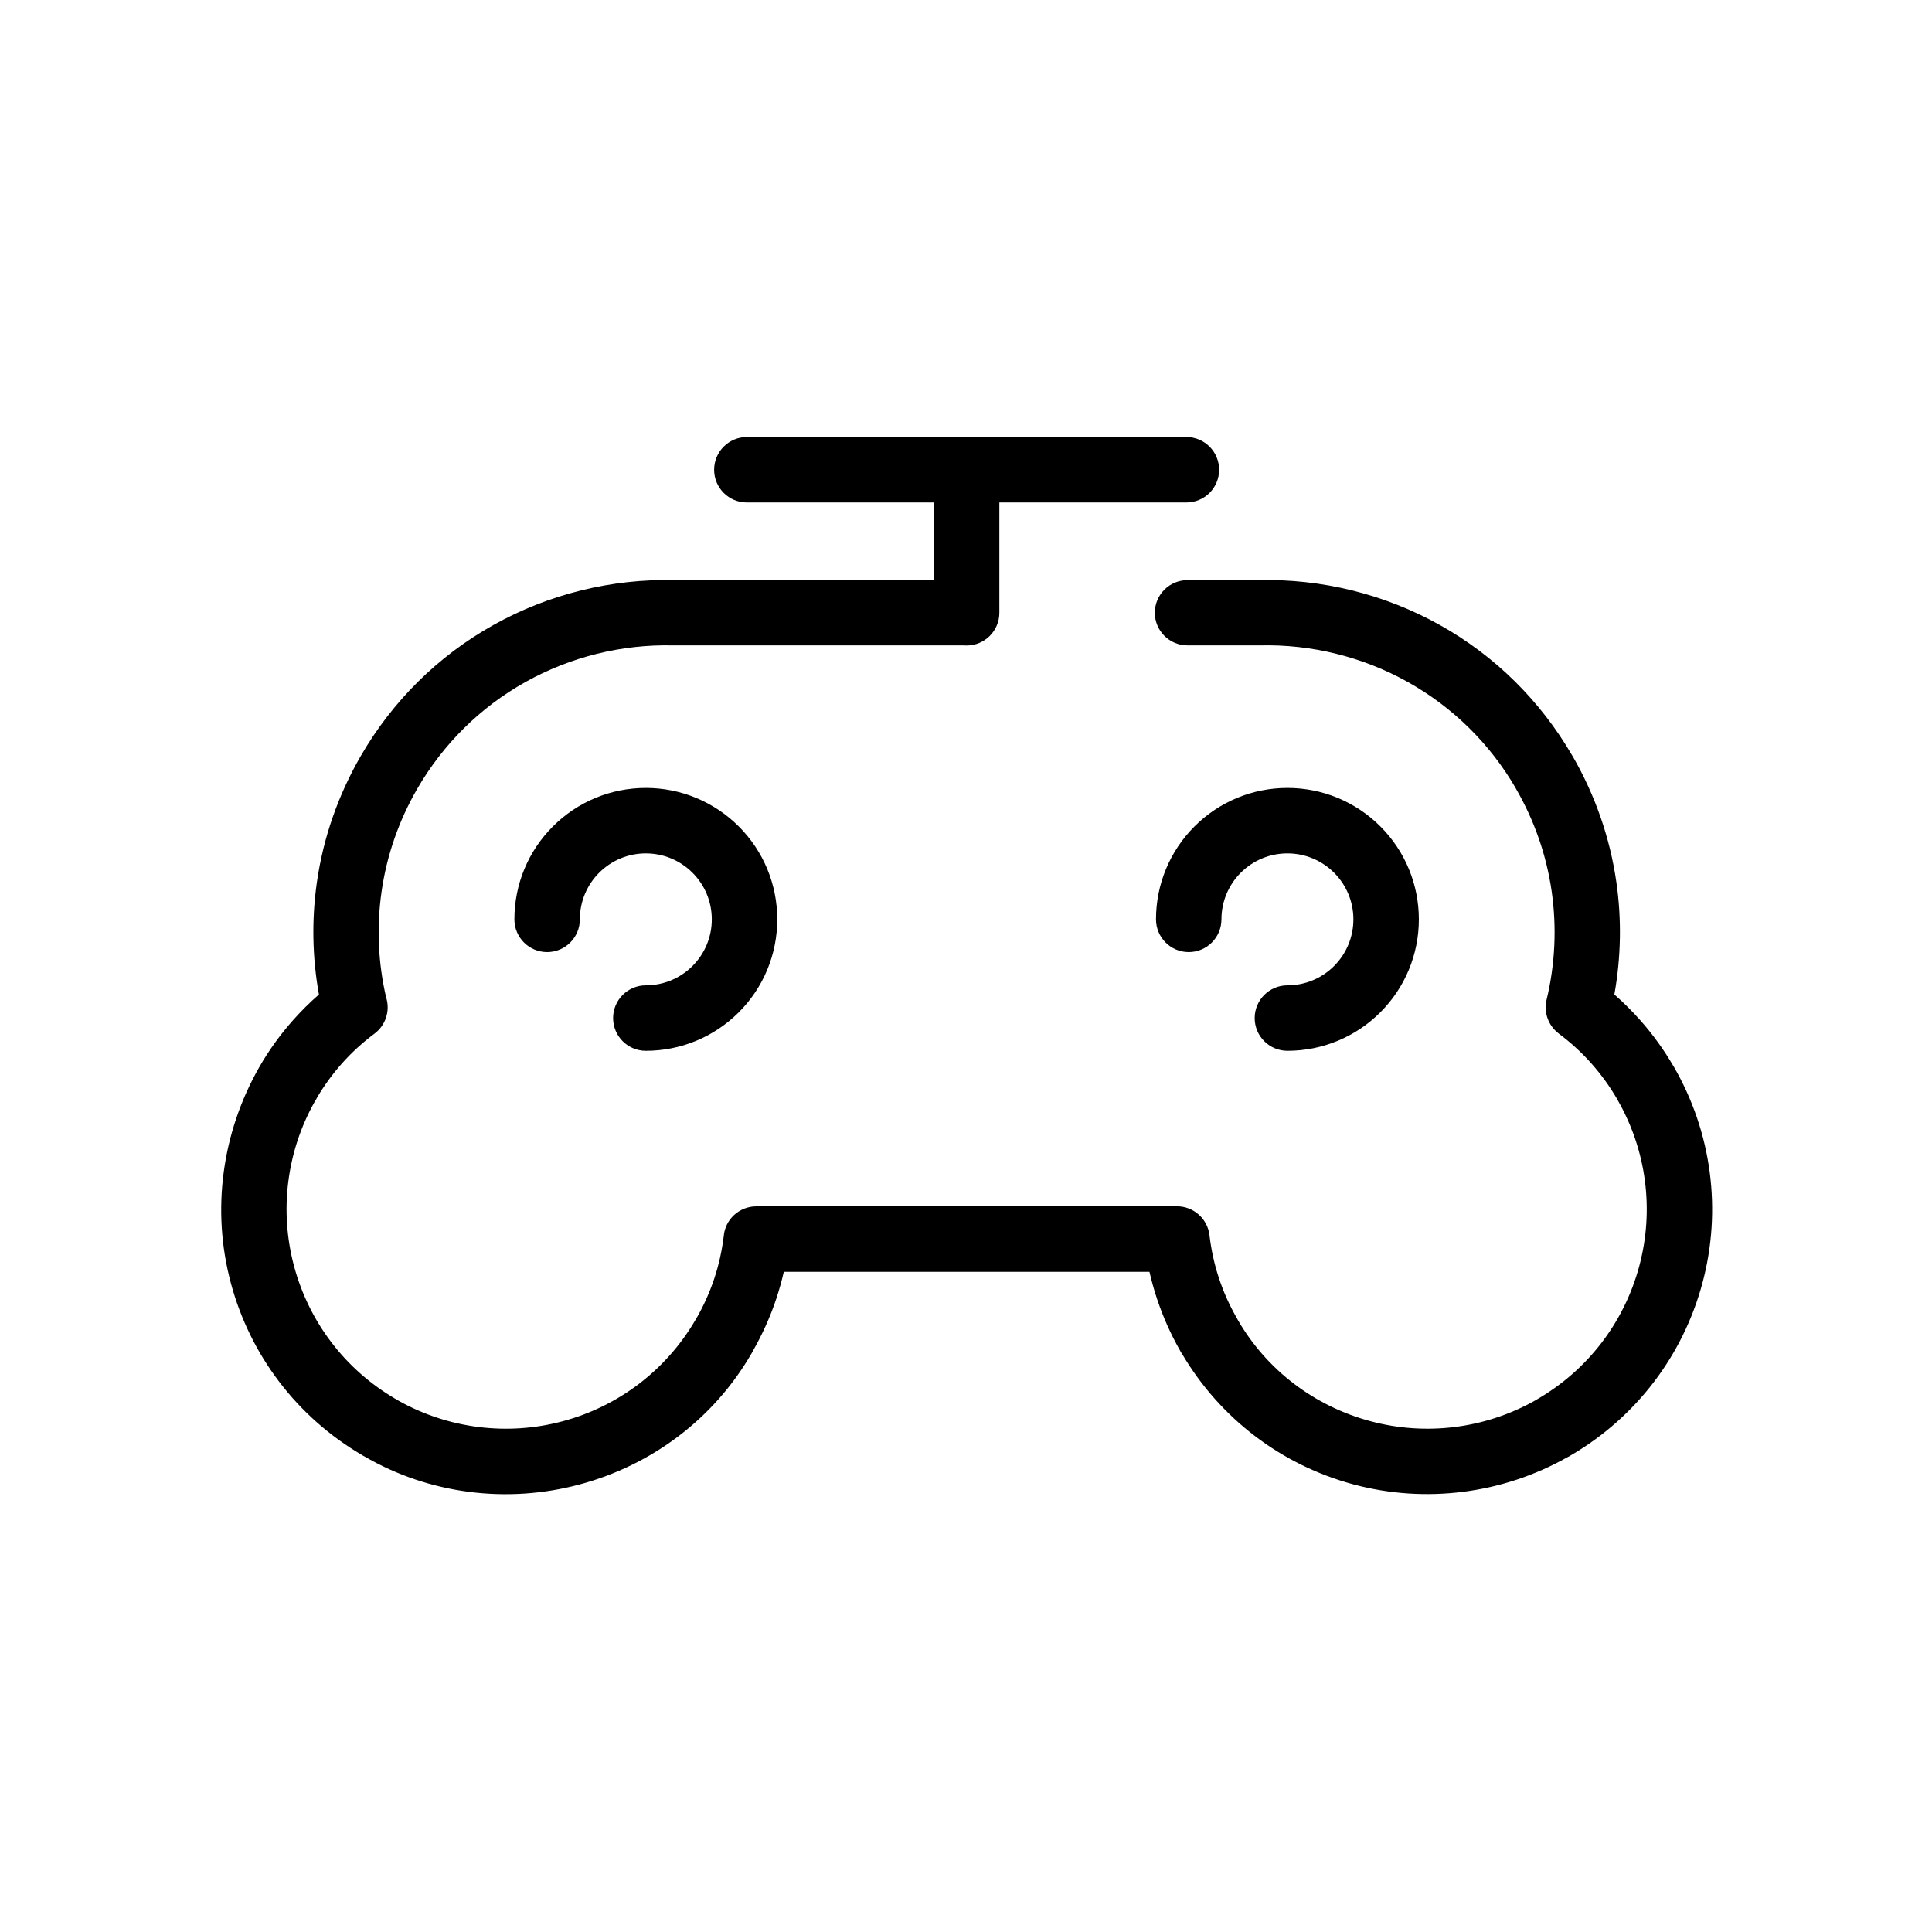
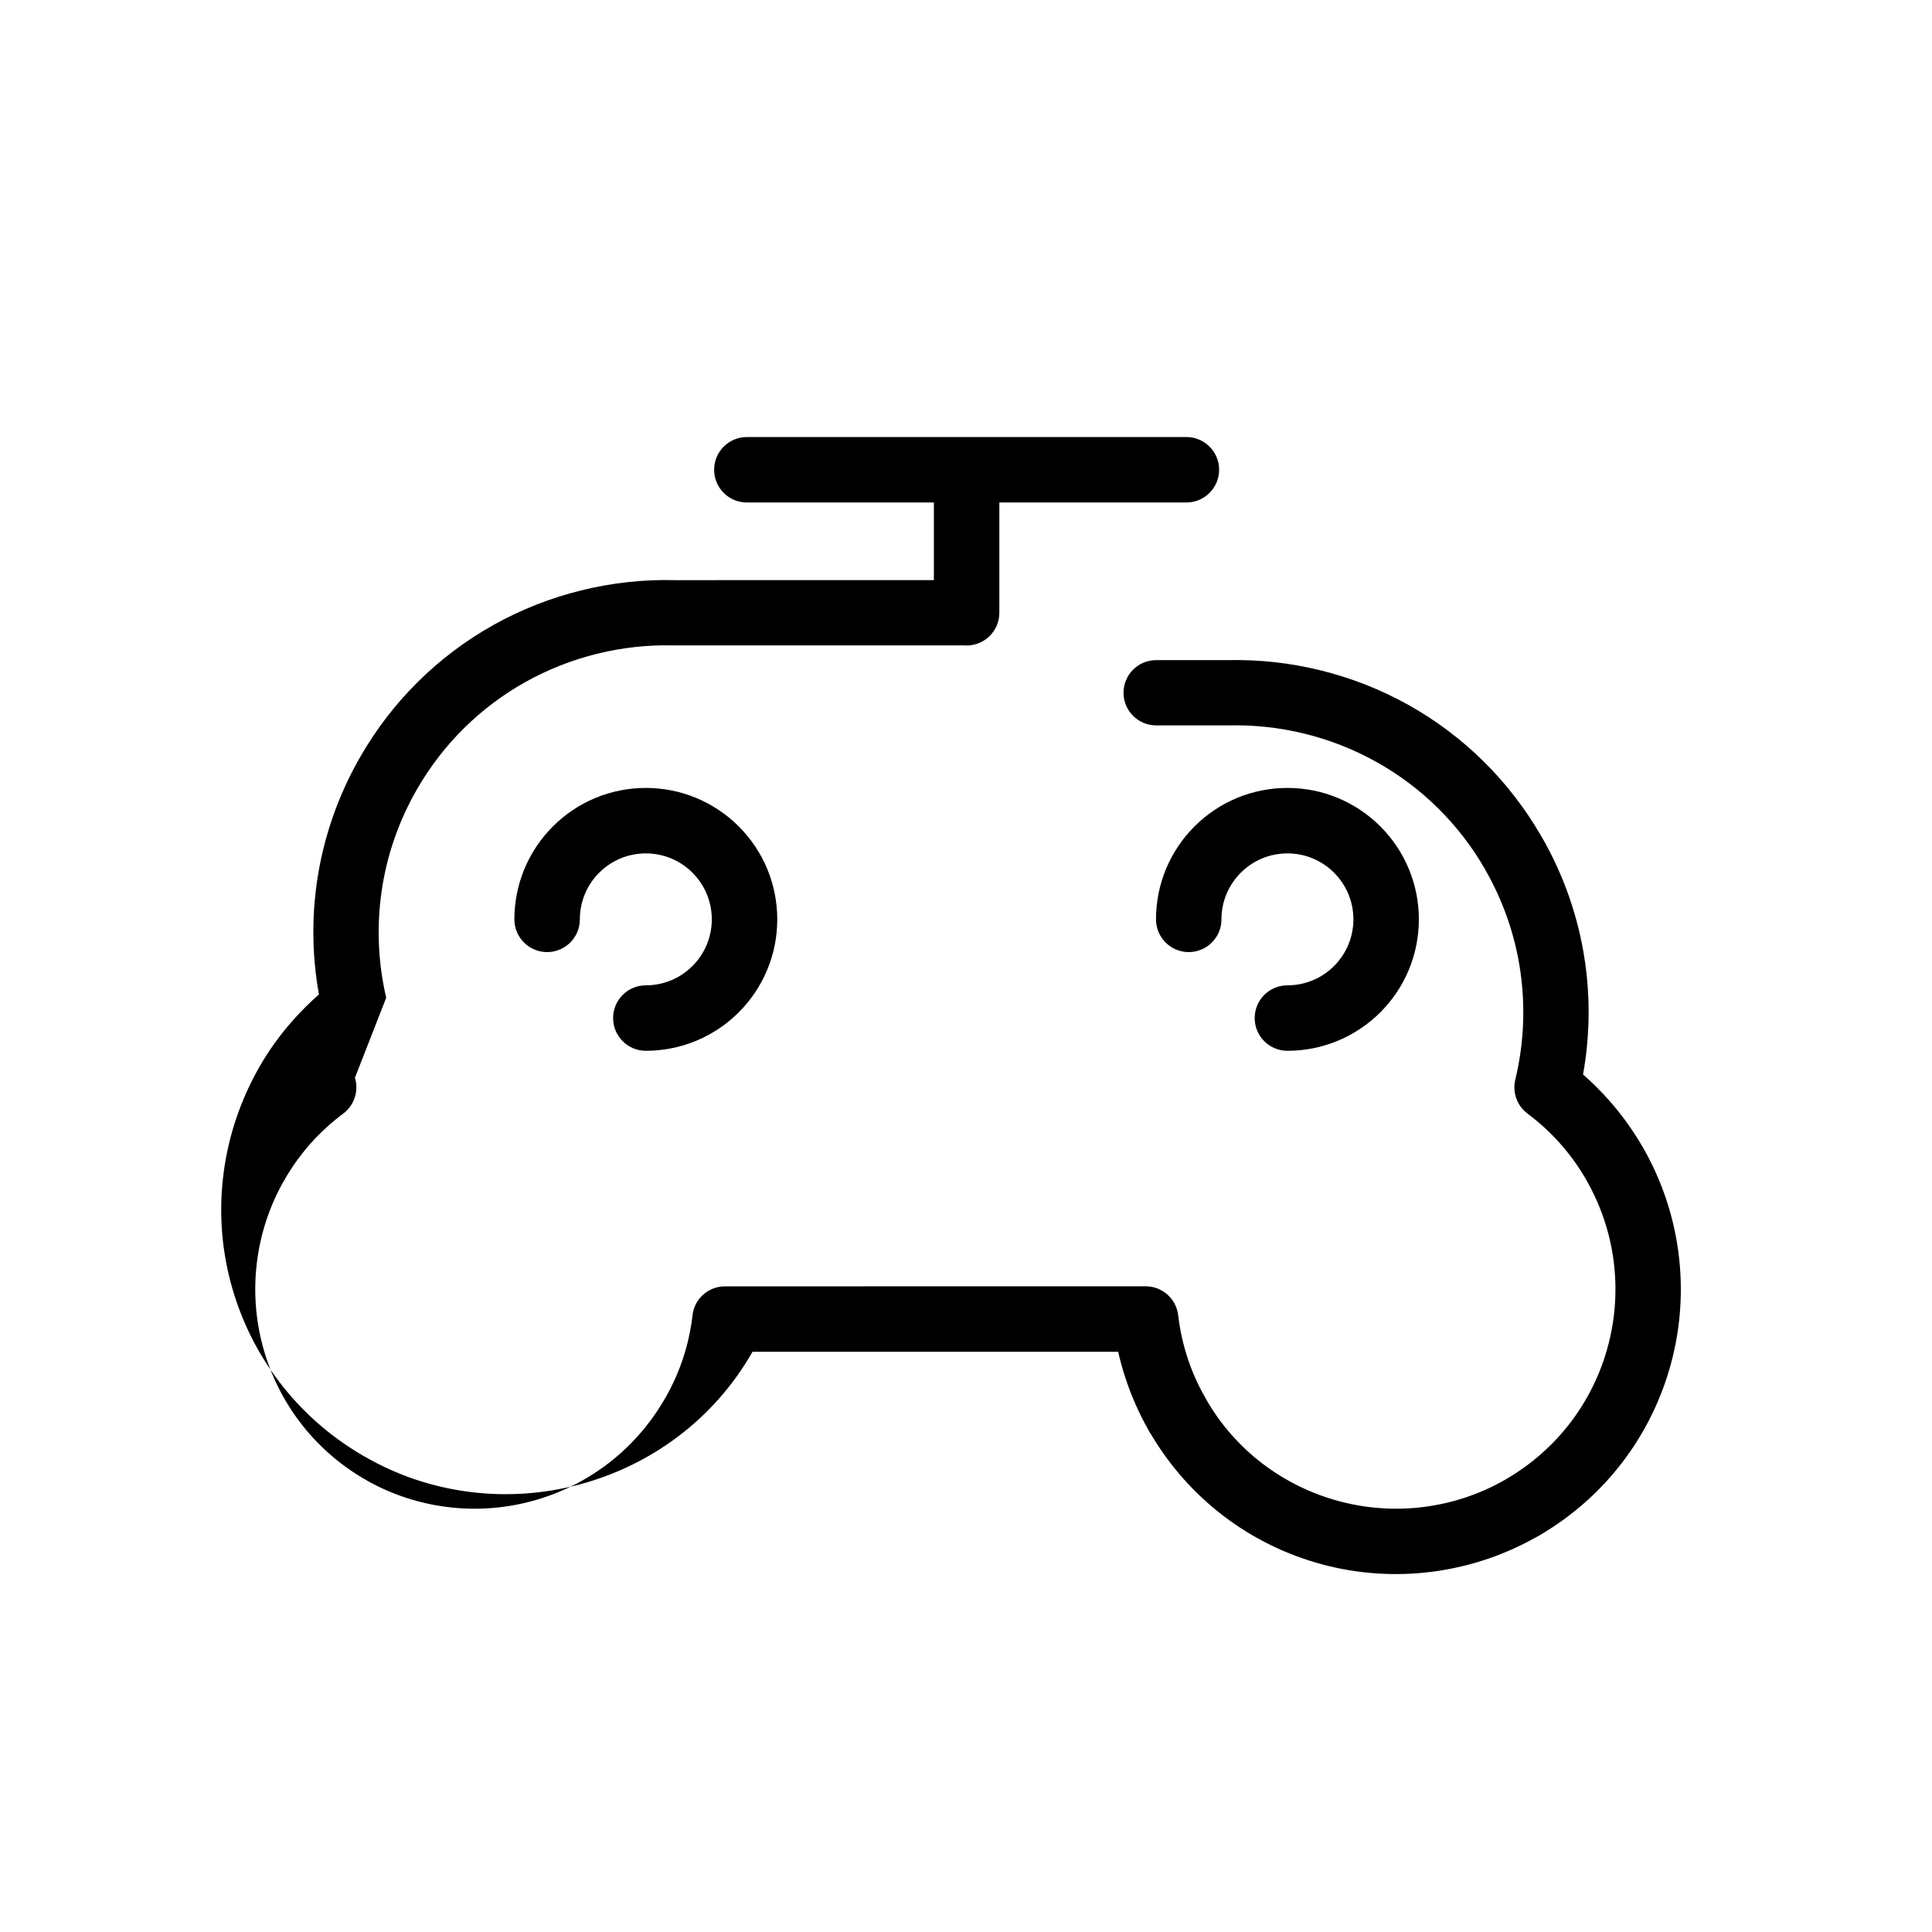
<svg xmlns="http://www.w3.org/2000/svg" fill="#000000" width="800px" height="800px" version="1.1" viewBox="144 144 512 512">
-   <path d="m315.15 422.47c-4.789 0-8.672-3.887-8.672-8.676s3.883-8.672 8.672-8.672c4.656 0 9.07-1.828 12.363-5.121 3.289-3.289 5.121-7.707 5.121-12.359 0-4.656-1.828-9.074-5.121-12.363-3.289-3.289-7.707-5.121-12.363-5.121s-9.074 1.832-12.363 5.121c-3.289 3.289-5.121 7.707-5.121 12.363 0 4.789-3.883 8.672-8.672 8.672-4.789 0-8.676-3.887-8.676-8.672 0-9.27 3.652-18.078 10.203-24.629 6.551-6.551 15.359-10.203 24.629-10.203 9.266 0 18.074 3.652 24.633 10.203 6.551 6.551 10.199 15.359 10.199 24.629 0 9.266-3.652 18.074-10.199 24.629-6.555 6.547-15.363 10.199-24.633 10.199zm-68.801-14.059c-2.16-9.242-2.574-18.836-1.215-28.23 1.379-9.559 4.582-18.734 9.414-27.098 6.856-11.871 16.688-21.617 28.645-28.312 11.93-6.68 25.613-10.082 39.281-9.73 0.125 0.004 0.246 0 0.371 0l76.621-0.004c0.23 0.02 0.461 0.027 0.695 0.027 4.789 0 8.676-3.883 8.676-8.676v-29.223h49.566c4.793 0 8.676-3.883 8.676-8.672 0-4.793-3.883-8.676-8.676-8.676h-116.48c-4.789 0-8.672 3.887-8.672 8.676 0 4.789 3.883 8.672 8.672 8.672h49.566v20.574l-68.637 0.004c-16.723-0.43-33.5 3.715-48.125 11.906-14.684 8.219-26.75 20.188-35.156 34.754-5.941 10.285-9.887 21.57-11.582 33.332-1.426 9.883-1.238 19.984 0.531 29.812-2.43 2.125-4.723 4.402-6.867 6.816-3.387 3.816-6.387 7.957-8.922 12.391l-0.012 0.023c-9.918 17.359-12.727 37.91-7.547 57.234 5.144 19.215 17.547 35.492 34.707 45.559l0.441 0.262c0.066 0.035 0.133 0.066 0.199 0.098 17.223 10.035 37.859 12.609 57.082 7.461 19.211-5.148 35.602-17.465 45.566-34.719l0.25-0.43c0.043-0.07 0.078-0.145 0.105-0.219 2.492-4.379 4.582-8.98 6.172-13.762 0.789-2.375 1.465-4.781 2.019-7.219h96.906c0.555 2.438 1.227 4.848 2.019 7.219 1.555 4.672 3.555 9.188 5.988 13.473 0.164 0.332 0.352 0.656 0.559 0.969 0.027 0.039 0.059 0.082 0.09 0.121 10.074 17.078 26.297 29.43 45.453 34.566 19.031 5.098 39.414 2.504 56.574-7.172 0.395-0.18 0.777-0.395 1.133-0.633 17.168-10.066 29.578-26.344 34.727-45.57 5.184-19.336 2.461-39.93-7.551-57.266-0.039-0.062-0.078-0.125-0.117-0.18-2.523-4.344-5.477-8.441-8.812-12.199-2.141-2.414-4.434-4.695-6.863-6.82 1.766-9.832 1.957-19.93 0.527-29.812-1.695-11.762-5.637-23.043-11.578-33.332-0.035-0.059-0.074-0.121-0.117-0.176-8.406-14.48-20.426-26.395-35.043-34.578-14.625-8.191-31.406-12.336-48.164-11.906l-18.758-0.004c-4.777 0-8.648 3.871-8.648 8.645s3.871 8.648 8.648 8.648l19.129 0.004c13.711-0.352 27.395 3.047 39.324 9.73 11.895 6.66 21.703 16.324 28.547 28.113 0.027 0.066 0.062 0.133 0.098 0.199 4.832 8.367 8.035 17.539 9.418 27.098 1.379 9.566 0.926 19.355-1.34 28.75-0.793 3.281 0.395 6.711 3.016 8.801 0.062 0.062 0.129 0.121 0.207 0.176 3.137 2.344 6.051 4.992 8.648 7.922 2.57 2.898 4.848 6.043 6.793 9.391 0.027 0.066 0.062 0.133 0.102 0.199 7.711 13.355 9.785 29.219 5.793 44.117-4.004 14.945-13.691 27.57-27.09 35.309-0.082 0.047-0.168 0.102-0.25 0.152-0.086 0.035-0.168 0.086-0.246 0.137l-0.062 0.043c-13.219 7.438-28.91 9.391-43.562 5.465-14.871-3.984-27.523-13.543-35.215-26.902-0.023-0.062-0.055-0.125-0.09-0.188l-0.223-0.387c-1.879-3.285-3.434-6.75-4.625-10.348-1.238-3.723-2.078-7.578-2.535-11.477-0.516-4.359-4.219-7.656-8.609-7.656l-111.48 0.012c-4.531 0-8.305 3.473-8.648 7.988-0.465 3.766-1.285 7.508-2.496 11.145-1.176 3.531-2.691 6.934-4.519 10.176-0.016 0.023-0.035 0.051-0.051 0.074-0.195 0.289-0.367 0.59-0.523 0.895-7.762 13.191-20.285 22.711-35.066 26.672-14.645 3.926-30.324 1.973-43.547-5.457-0.32-0.223-0.66-0.422-1.008-0.594-13.18-7.762-22.695-20.281-26.652-35.055-3.926-14.648-1.977-30.332 5.457-43.551 0.254-0.375 0.484-0.77 0.68-1.18 1.891-3.195 4.086-6.203 6.547-8.977 2.602-2.93 5.516-5.578 8.656-7.922 2.926-2.188 4.168-6.016 3.094-9.5zm238.83 14.059c-4.793 0-8.676-3.887-8.676-8.676s3.883-8.672 8.676-8.672c4.652 0 9.074-1.828 12.363-5.121 3.289-3.289 5.121-7.707 5.121-12.359 0-4.656-1.828-9.074-5.121-12.363-3.289-3.289-7.711-5.121-12.363-5.121-4.656 0-9.074 1.832-12.363 5.121-3.289 3.289-5.121 7.707-5.121 12.363 0 4.789-3.883 8.672-8.672 8.672-4.789 0-8.672-3.887-8.672-8.672 0-9.27 3.652-18.078 10.199-24.629 6.551-6.551 15.363-10.203 24.633-10.203 9.27 0 18.074 3.652 24.629 10.203 6.551 6.551 10.199 15.363 10.199 24.629s-3.652 18.074-10.203 24.629c-6.555 6.547-15.367 10.199-24.629 10.199z" fill-rule="evenodd" />
+   <path d="m315.15 422.47c-4.789 0-8.672-3.887-8.672-8.676s3.883-8.672 8.672-8.672c4.656 0 9.07-1.828 12.363-5.121 3.289-3.289 5.121-7.707 5.121-12.359 0-4.656-1.828-9.074-5.121-12.363-3.289-3.289-7.707-5.121-12.363-5.121s-9.074 1.832-12.363 5.121c-3.289 3.289-5.121 7.707-5.121 12.363 0 4.789-3.883 8.672-8.672 8.672-4.789 0-8.676-3.887-8.676-8.672 0-9.27 3.652-18.078 10.203-24.629 6.551-6.551 15.359-10.203 24.629-10.203 9.266 0 18.074 3.652 24.633 10.203 6.551 6.551 10.199 15.359 10.199 24.629 0 9.266-3.652 18.074-10.199 24.629-6.555 6.547-15.363 10.199-24.633 10.199zm-68.801-14.059c-2.16-9.242-2.574-18.836-1.215-28.23 1.379-9.559 4.582-18.734 9.414-27.098 6.856-11.871 16.688-21.617 28.645-28.312 11.93-6.68 25.613-10.082 39.281-9.73 0.125 0.004 0.246 0 0.371 0l76.621-0.004c0.23 0.02 0.461 0.027 0.695 0.027 4.789 0 8.676-3.883 8.676-8.676v-29.223h49.566c4.793 0 8.676-3.883 8.676-8.672 0-4.793-3.883-8.676-8.676-8.676h-116.48c-4.789 0-8.672 3.887-8.672 8.676 0 4.789 3.883 8.672 8.672 8.672h49.566v20.574l-68.637 0.004c-16.723-0.43-33.5 3.715-48.125 11.906-14.684 8.219-26.75 20.188-35.156 34.754-5.941 10.285-9.887 21.57-11.582 33.332-1.426 9.883-1.238 19.984 0.531 29.812-2.43 2.125-4.723 4.402-6.867 6.816-3.387 3.816-6.387 7.957-8.922 12.391l-0.012 0.023c-9.918 17.359-12.727 37.91-7.547 57.234 5.144 19.215 17.547 35.492 34.707 45.559l0.441 0.262c0.066 0.035 0.133 0.066 0.199 0.098 17.223 10.035 37.859 12.609 57.082 7.461 19.211-5.148 35.602-17.465 45.566-34.719l0.25-0.43h96.906c0.555 2.438 1.227 4.848 2.019 7.219 1.555 4.672 3.555 9.188 5.988 13.473 0.164 0.332 0.352 0.656 0.559 0.969 0.027 0.039 0.059 0.082 0.09 0.121 10.074 17.078 26.297 29.43 45.453 34.566 19.031 5.098 39.414 2.504 56.574-7.172 0.395-0.18 0.777-0.395 1.133-0.633 17.168-10.066 29.578-26.344 34.727-45.57 5.184-19.336 2.461-39.93-7.551-57.266-0.039-0.062-0.078-0.125-0.117-0.18-2.523-4.344-5.477-8.441-8.812-12.199-2.141-2.414-4.434-4.695-6.863-6.82 1.766-9.832 1.957-19.93 0.527-29.812-1.695-11.762-5.637-23.043-11.578-33.332-0.035-0.059-0.074-0.121-0.117-0.176-8.406-14.48-20.426-26.395-35.043-34.578-14.625-8.191-31.406-12.336-48.164-11.906l-18.758-0.004c-4.777 0-8.648 3.871-8.648 8.645s3.871 8.648 8.648 8.648l19.129 0.004c13.711-0.352 27.395 3.047 39.324 9.73 11.895 6.66 21.703 16.324 28.547 28.113 0.027 0.066 0.062 0.133 0.098 0.199 4.832 8.367 8.035 17.539 9.418 27.098 1.379 9.566 0.926 19.355-1.34 28.75-0.793 3.281 0.395 6.711 3.016 8.801 0.062 0.062 0.129 0.121 0.207 0.176 3.137 2.344 6.051 4.992 8.648 7.922 2.57 2.898 4.848 6.043 6.793 9.391 0.027 0.066 0.062 0.133 0.102 0.199 7.711 13.355 9.785 29.219 5.793 44.117-4.004 14.945-13.691 27.57-27.09 35.309-0.082 0.047-0.168 0.102-0.25 0.152-0.086 0.035-0.168 0.086-0.246 0.137l-0.062 0.043c-13.219 7.438-28.91 9.391-43.562 5.465-14.871-3.984-27.523-13.543-35.215-26.902-0.023-0.062-0.055-0.125-0.09-0.188l-0.223-0.387c-1.879-3.285-3.434-6.75-4.625-10.348-1.238-3.723-2.078-7.578-2.535-11.477-0.516-4.359-4.219-7.656-8.609-7.656l-111.48 0.012c-4.531 0-8.305 3.473-8.648 7.988-0.465 3.766-1.285 7.508-2.496 11.145-1.176 3.531-2.691 6.934-4.519 10.176-0.016 0.023-0.035 0.051-0.051 0.074-0.195 0.289-0.367 0.59-0.523 0.895-7.762 13.191-20.285 22.711-35.066 26.672-14.645 3.926-30.324 1.973-43.547-5.457-0.32-0.223-0.66-0.422-1.008-0.594-13.18-7.762-22.695-20.281-26.652-35.055-3.926-14.648-1.977-30.332 5.457-43.551 0.254-0.375 0.484-0.77 0.68-1.18 1.891-3.195 4.086-6.203 6.547-8.977 2.602-2.93 5.516-5.578 8.656-7.922 2.926-2.188 4.168-6.016 3.094-9.5zm238.83 14.059c-4.793 0-8.676-3.887-8.676-8.676s3.883-8.672 8.676-8.672c4.652 0 9.074-1.828 12.363-5.121 3.289-3.289 5.121-7.707 5.121-12.359 0-4.656-1.828-9.074-5.121-12.363-3.289-3.289-7.711-5.121-12.363-5.121-4.656 0-9.074 1.832-12.363 5.121-3.289 3.289-5.121 7.707-5.121 12.363 0 4.789-3.883 8.672-8.672 8.672-4.789 0-8.672-3.887-8.672-8.672 0-9.27 3.652-18.078 10.199-24.629 6.551-6.551 15.363-10.203 24.633-10.203 9.27 0 18.074 3.652 24.629 10.203 6.551 6.551 10.199 15.363 10.199 24.629s-3.652 18.074-10.203 24.629c-6.555 6.547-15.367 10.199-24.629 10.199z" fill-rule="evenodd" />
</svg>